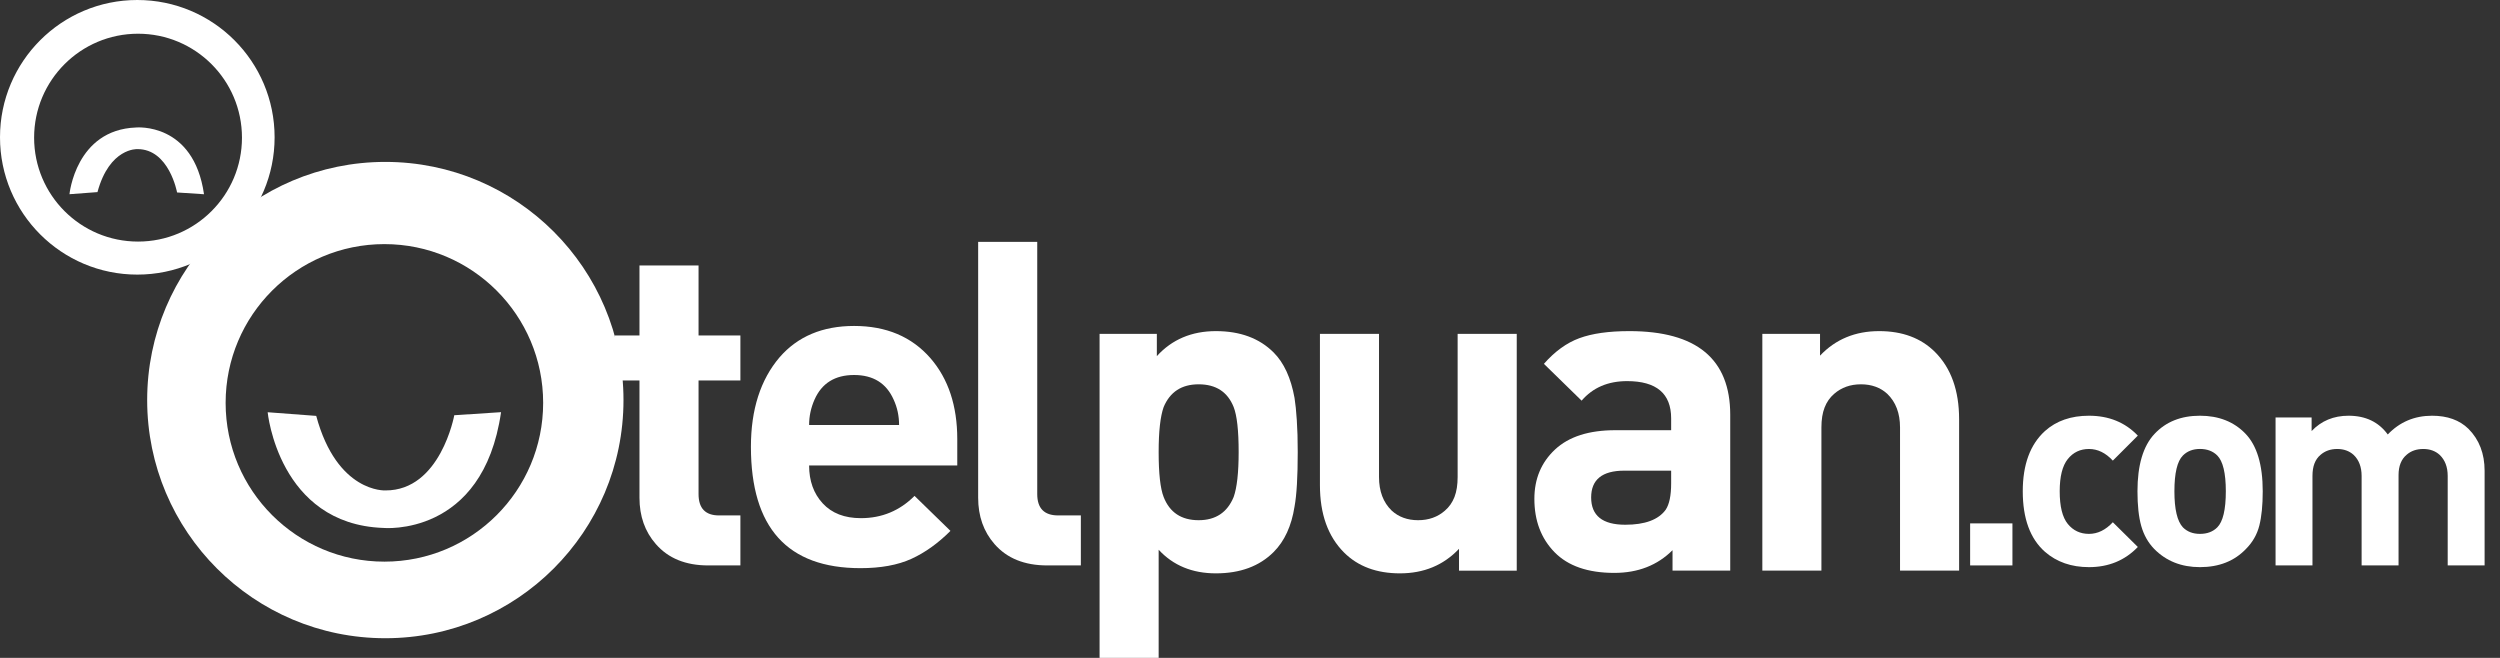
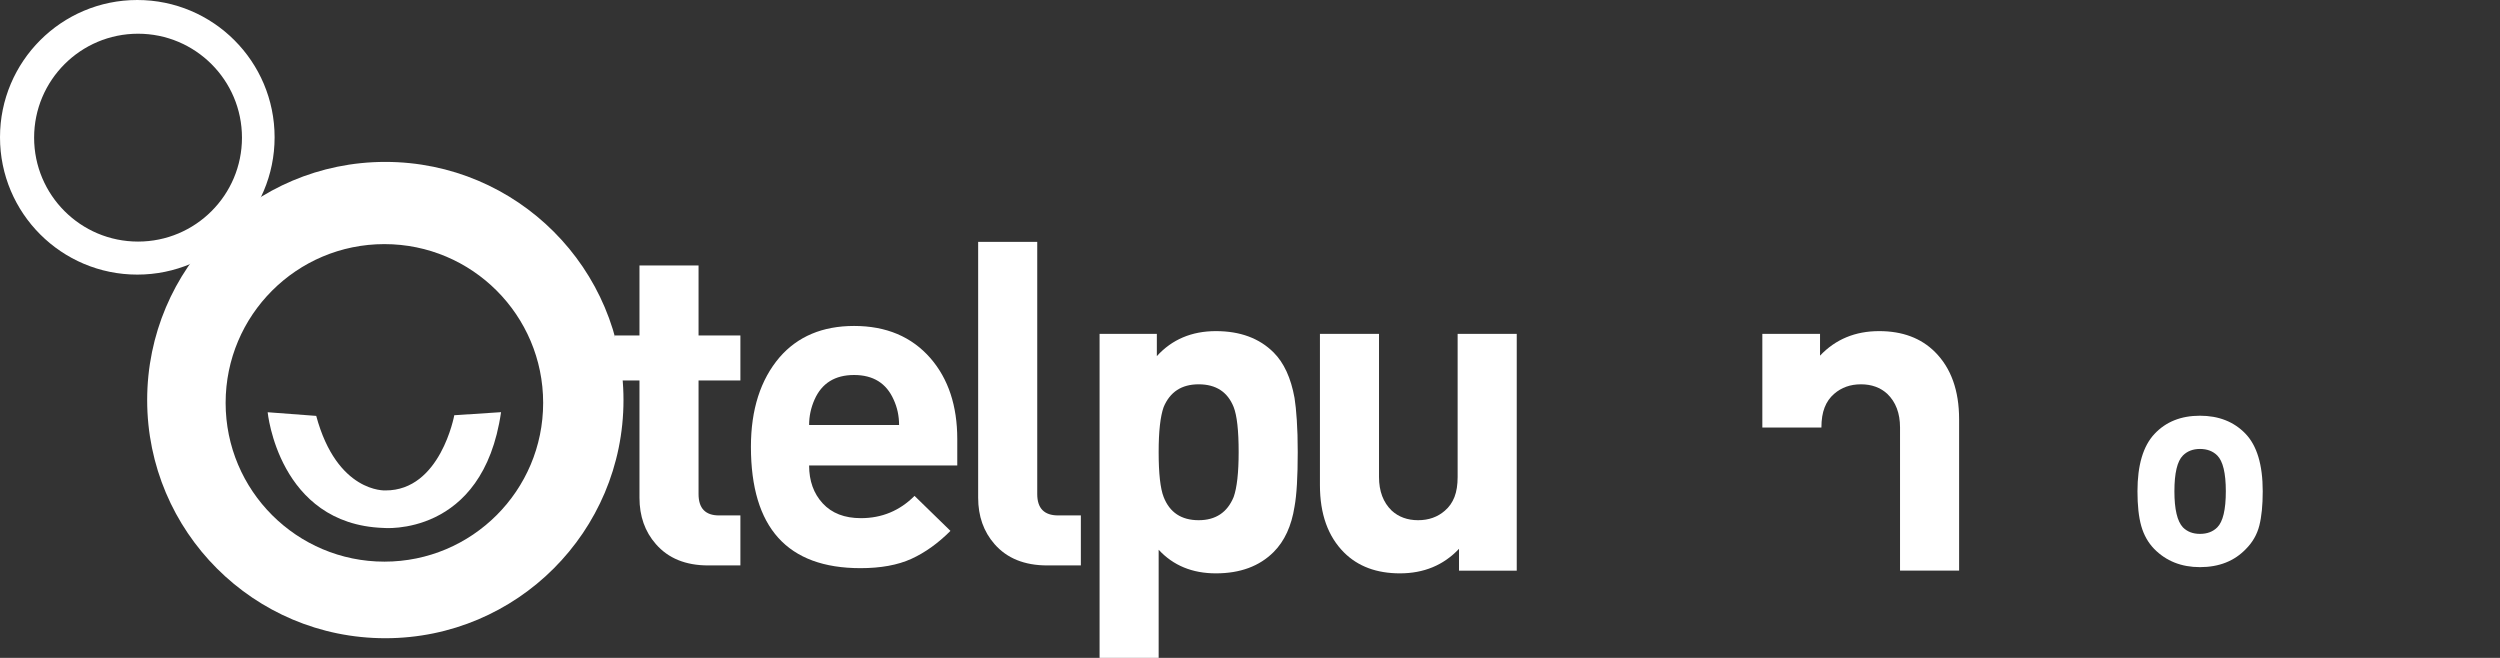
<svg xmlns="http://www.w3.org/2000/svg" width="76" height="20" viewBox="0 0 76 20" fill="none">
  <rect x="0" y="0" width="76" height="20" fill="#333333" stroke="none" />
  <path fill-rule="evenodd" clip-rule="evenodd" d="M11.714 4.922C7.716 4.922 4.474 8.164 4.474 12.162C4.474 16.161 7.716 19.402 11.714 19.402C15.713 19.402 18.954 16.161 18.954 12.162C18.954 8.164 15.713 4.922 11.714 4.922ZM11.686 7.421C9.02 7.421 6.859 9.582 6.859 12.247C6.859 14.913 9.02 17.074 11.686 17.074C14.351 17.074 16.512 14.913 16.512 12.247C16.512 9.582 14.351 7.421 11.686 7.421Z" fill="white" />
  <path fill-rule="evenodd" clip-rule="evenodd" d="M8.137 12.532C8.137 12.532 8.466 15.93 11.644 16.049C11.644 16.049 14.682 16.346 15.232 12.53L13.81 12.623C13.81 12.623 13.392 14.919 11.715 14.909C11.715 14.909 10.247 14.99 9.613 12.643C9.602 12.597 9.624 12.691 9.613 12.643L8.137 12.532" fill="white" />
  <path fill-rule="evenodd" clip-rule="evenodd" d="M4.174 0C1.869 0 0 1.869 0 4.174C0 6.48 1.869 8.348 4.174 8.348C6.48 8.348 8.348 6.48 8.348 4.174C8.348 1.869 6.48 0 4.174 0ZM4.197 1.025C2.452 1.025 1.037 2.44 1.037 4.185C1.037 5.93 2.452 7.344 4.197 7.344C5.941 7.344 7.356 5.93 7.356 4.185C7.356 2.44 5.941 1.025 4.197 1.025Z" fill="white" />
-   <path fill-rule="evenodd" clip-rule="evenodd" d="M2.112 5.904C2.112 5.904 2.301 3.945 4.134 3.876C4.134 3.876 5.886 3.705 6.202 5.905L5.383 5.851C5.383 5.851 5.142 4.527 4.175 4.533C4.175 4.533 3.329 4.487 2.963 5.84C2.957 5.866 2.969 5.812 2.963 5.84L2.112 5.904" fill="white" />
-   <path fill-rule="evenodd" clip-rule="evenodd" d="M59.892 17.189H61.178V15.911H59.892V17.189Z" fill="white" />
-   <path fill-rule="evenodd" clip-rule="evenodd" d="M64.99 16.628C64.598 17.036 64.103 17.241 63.504 17.241C62.969 17.241 62.523 17.085 62.166 16.774C61.717 16.377 61.492 15.764 61.492 14.935C61.492 14.123 61.717 13.513 62.166 13.104C62.511 12.794 62.958 12.638 63.504 12.638C64.109 12.638 64.604 12.84 64.99 13.243L64.23 14.003C64.011 13.766 63.769 13.649 63.504 13.649C63.24 13.649 63.025 13.751 62.861 13.955C62.697 14.159 62.615 14.486 62.615 14.935C62.615 15.396 62.697 15.727 62.861 15.928C63.025 16.129 63.24 16.23 63.504 16.23C63.769 16.23 64.011 16.112 64.23 15.876L64.99 16.628" fill="white" />
  <path fill-rule="evenodd" clip-rule="evenodd" d="M68.787 14.935C68.787 15.361 68.752 15.709 68.683 15.98C68.614 16.25 68.479 16.486 68.277 16.688C67.926 17.056 67.46 17.241 66.878 17.241C66.314 17.241 65.851 17.056 65.488 16.688C65.304 16.498 65.173 16.266 65.095 15.993C65.017 15.719 64.979 15.367 64.979 14.935C64.979 14.141 65.151 13.559 65.497 13.191C65.842 12.822 66.303 12.638 66.878 12.638C67.448 12.638 67.909 12.819 68.26 13.182C68.611 13.545 68.787 14.129 68.787 14.935ZM67.665 14.935C67.665 14.383 67.578 14.02 67.405 13.847C67.273 13.715 67.097 13.648 66.879 13.648C66.665 13.648 66.493 13.715 66.361 13.847C66.188 14.02 66.102 14.383 66.102 14.935C66.102 15.482 66.188 15.847 66.361 16.032C66.493 16.164 66.665 16.23 66.879 16.23C67.097 16.23 67.273 16.164 67.405 16.032C67.578 15.859 67.665 15.493 67.665 14.935V14.935Z" fill="white" />
-   <path fill-rule="evenodd" clip-rule="evenodd" d="M75.532 17.189H74.41V14.469C74.41 14.198 74.329 13.985 74.168 13.83C74.036 13.709 73.869 13.649 73.667 13.649C73.466 13.649 73.299 13.706 73.166 13.821C72.999 13.959 72.916 14.167 72.916 14.443V17.189H71.793V14.469C71.793 14.198 71.713 13.985 71.552 13.83C71.419 13.709 71.252 13.649 71.051 13.649C70.849 13.649 70.679 13.709 70.541 13.83C70.46 13.899 70.4 13.985 70.36 14.089C70.32 14.192 70.299 14.319 70.299 14.469V17.189H69.177V12.69H70.273V13.104C70.567 12.794 70.941 12.638 71.396 12.638C71.914 12.638 72.311 12.828 72.588 13.208C72.951 12.828 73.4 12.638 73.935 12.638C74.401 12.638 74.769 12.771 75.04 13.035C75.368 13.364 75.532 13.79 75.532 14.313V17.189" fill="white" />
  <path fill-rule="evenodd" clip-rule="evenodd" d="M22.508 17.189H21.527C20.845 17.189 20.315 16.973 19.938 16.54C19.606 16.162 19.44 15.692 19.44 15.13V11.566H18.68V10.198H19.44V8.071H21.236V10.198H22.508V11.566H21.236V15.02C21.236 15.453 21.444 15.669 21.858 15.669H22.508V17.189" fill="white" />
  <path fill-rule="evenodd" clip-rule="evenodd" d="M29.101 14.15H24.597C24.597 14.62 24.735 15.004 25.011 15.303C25.288 15.603 25.675 15.752 26.172 15.752C26.807 15.752 27.351 15.527 27.802 15.075L28.894 16.139C28.516 16.517 28.12 16.8 27.706 16.989C27.291 17.178 26.775 17.272 26.158 17.272C23.938 17.272 22.828 16.043 22.828 13.583C22.828 12.45 23.119 11.543 23.699 10.862C24.251 10.226 25.007 9.909 25.965 9.909C26.941 9.909 27.715 10.235 28.286 10.889C28.829 11.516 29.101 12.335 29.101 13.349V14.15ZM27.332 12.92C27.332 12.644 27.277 12.386 27.166 12.147C26.945 11.649 26.545 11.4 25.964 11.4C25.384 11.4 24.983 11.649 24.762 12.147C24.652 12.395 24.597 12.653 24.597 12.92H27.332V12.92Z" fill="white" />
  <path fill-rule="evenodd" clip-rule="evenodd" d="M32.858 17.189H31.836C31.145 17.189 30.611 16.973 30.233 16.54C29.902 16.162 29.736 15.692 29.736 15.13V7.352H31.532V15.02C31.532 15.453 31.744 15.669 32.168 15.669H32.858V17.189" fill="white" />
  <path fill-rule="evenodd" clip-rule="evenodd" d="M39.451 13.742C39.451 14.497 39.419 15.049 39.354 15.399C39.262 15.989 39.05 16.45 38.719 16.781C38.286 17.214 37.701 17.43 36.964 17.43C36.246 17.43 35.665 17.191 35.223 16.712V20H33.427V10.149H35.168V10.826C35.628 10.32 36.227 10.066 36.964 10.066C37.701 10.066 38.286 10.283 38.719 10.716C39.032 11.029 39.244 11.489 39.354 12.098C39.382 12.272 39.405 12.498 39.423 12.774C39.442 13.051 39.451 13.373 39.451 13.742ZM37.655 13.742C37.655 13.088 37.604 12.632 37.503 12.374C37.319 11.913 36.964 11.683 36.439 11.683C35.923 11.683 35.569 11.913 35.375 12.374C35.274 12.659 35.223 13.115 35.223 13.742C35.223 14.396 35.274 14.851 35.375 15.109C35.559 15.579 35.914 15.814 36.439 15.814C36.955 15.814 37.309 15.579 37.503 15.109C37.604 14.824 37.655 14.368 37.655 13.742V13.742Z" fill="white" />
  <path fill-rule="evenodd" clip-rule="evenodd" d="M46.109 17.348H44.354V16.684C43.884 17.182 43.285 17.43 42.558 17.43C41.849 17.43 41.282 17.219 40.858 16.795C40.37 16.307 40.126 15.625 40.126 14.75V10.149H41.922V14.502C41.922 14.934 42.051 15.275 42.309 15.524C42.521 15.717 42.788 15.814 43.11 15.814C43.433 15.814 43.705 15.717 43.925 15.524C44.055 15.413 44.151 15.275 44.216 15.109C44.28 14.944 44.312 14.741 44.312 14.502V10.149H46.109V17.348" fill="white" />
-   <path fill-rule="evenodd" clip-rule="evenodd" d="M52.599 17.347H50.845V16.726C50.384 17.186 49.795 17.416 49.076 17.416C48.275 17.416 47.669 17.207 47.259 16.788C46.849 16.369 46.645 15.828 46.645 15.165C46.645 14.557 46.854 14.057 47.273 13.665C47.692 13.274 48.303 13.078 49.104 13.078H50.803V12.719C50.803 11.964 50.356 11.586 49.463 11.586C48.883 11.586 48.422 11.784 48.081 12.18L46.935 11.061C47.266 10.684 47.625 10.423 48.012 10.281C48.399 10.138 48.906 10.066 49.532 10.066C51.577 10.066 52.599 10.914 52.599 12.609V17.347ZM50.803 14.695V14.308H49.38C48.707 14.308 48.371 14.58 48.371 15.123C48.371 15.676 48.717 15.952 49.407 15.952C50.006 15.952 50.416 15.8 50.637 15.496C50.748 15.33 50.803 15.063 50.803 14.695V14.695Z" fill="white" />
-   <path fill-rule="evenodd" clip-rule="evenodd" d="M59.557 17.347H57.761V12.996C57.761 12.563 57.632 12.222 57.374 11.973C57.163 11.78 56.895 11.683 56.573 11.683C56.251 11.683 55.979 11.78 55.758 11.973C55.629 12.084 55.532 12.222 55.468 12.388C55.403 12.553 55.371 12.756 55.371 12.996V17.347H53.575V10.149H55.329V10.812C55.799 10.315 56.398 10.066 57.126 10.066C57.835 10.066 58.401 10.278 58.825 10.702C59.313 11.19 59.557 11.872 59.557 12.747V17.347" fill="white" />
+   <path fill-rule="evenodd" clip-rule="evenodd" d="M59.557 17.347H57.761V12.996C57.761 12.563 57.632 12.222 57.374 11.973C57.163 11.78 56.895 11.683 56.573 11.683C56.251 11.683 55.979 11.78 55.758 11.973C55.629 12.084 55.532 12.222 55.468 12.388C55.403 12.553 55.371 12.756 55.371 12.996H53.575V10.149H55.329V10.812C55.799 10.315 56.398 10.066 57.126 10.066C57.835 10.066 58.401 10.278 58.825 10.702C59.313 11.19 59.557 11.872 59.557 12.747V17.347" fill="white" />
</svg>